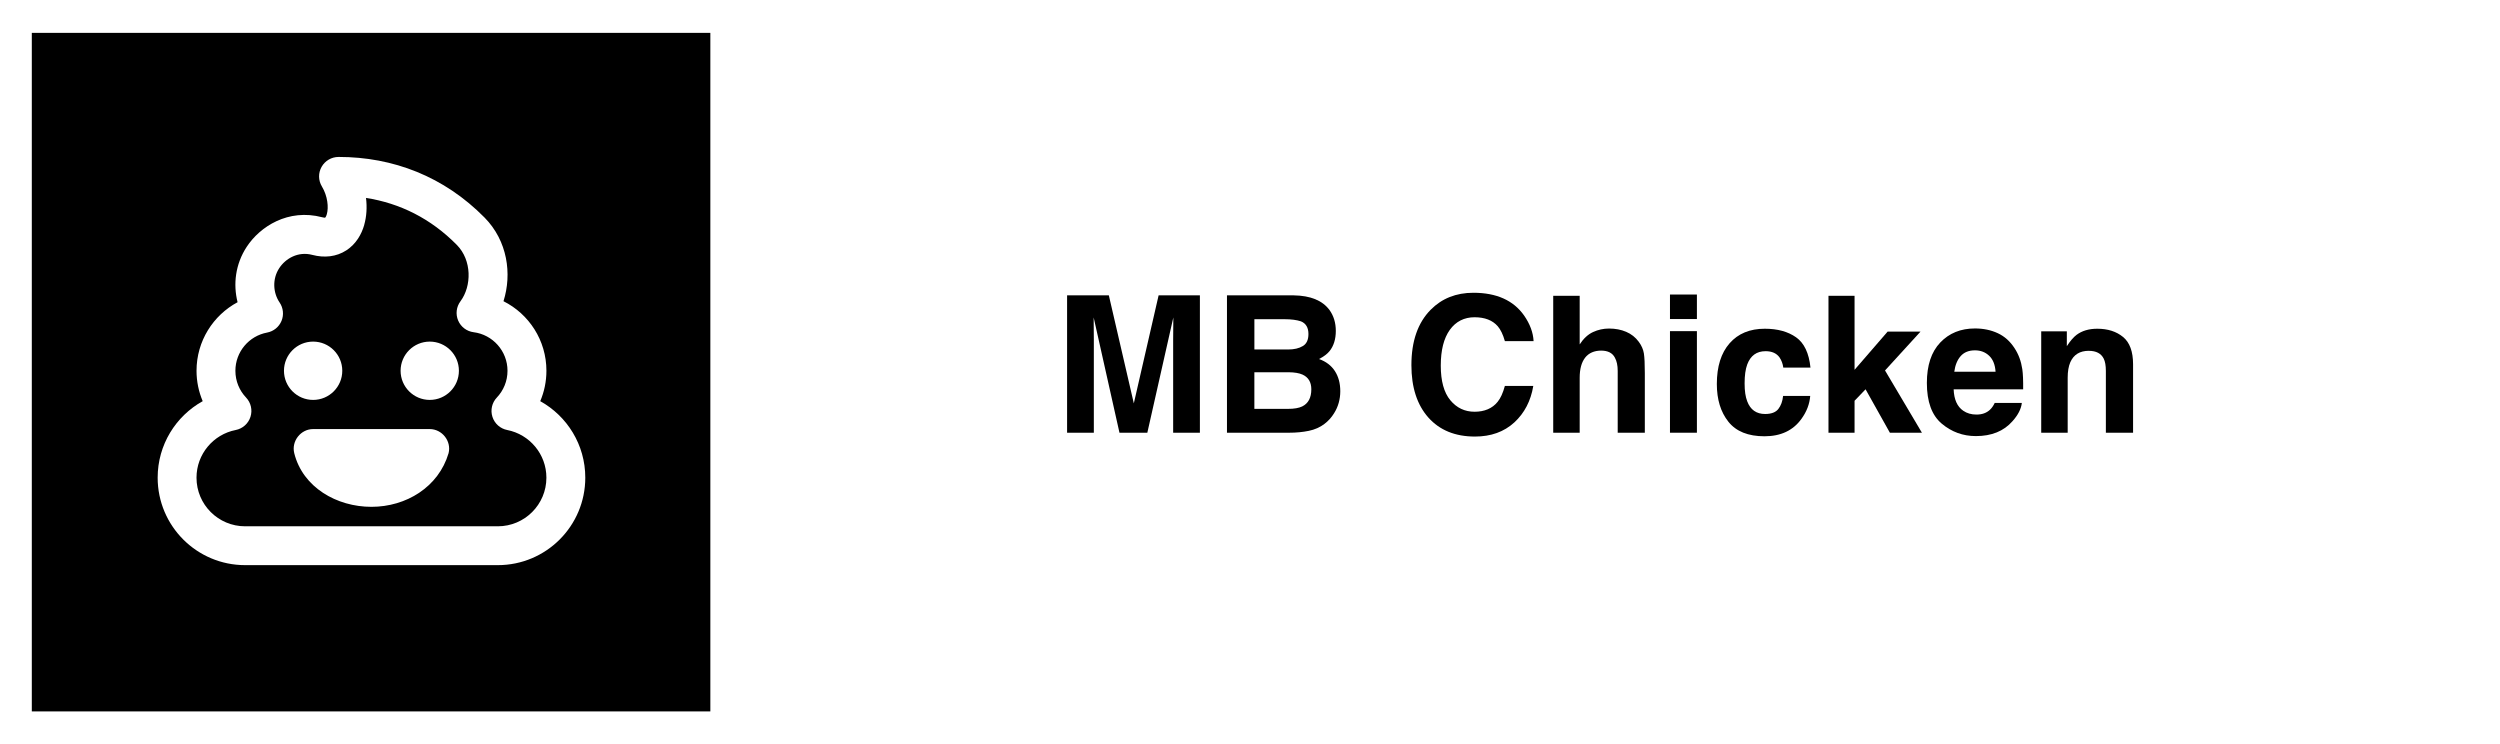
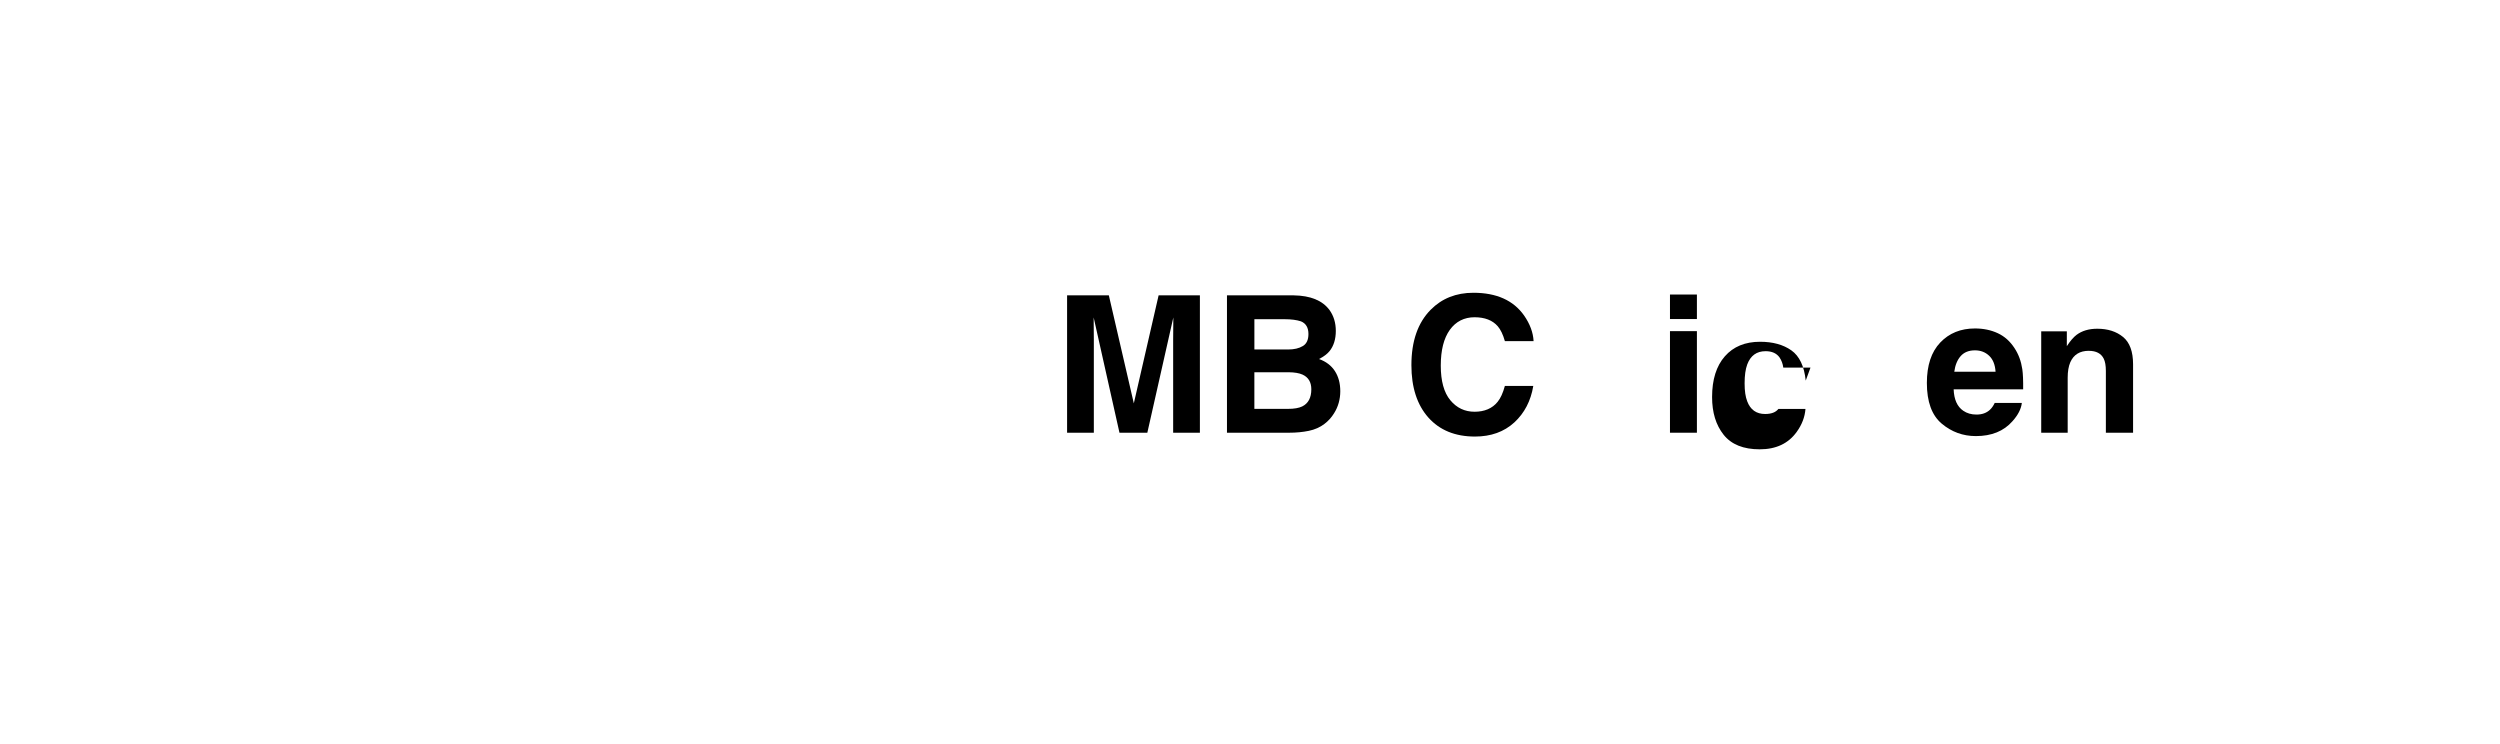
<svg xmlns="http://www.w3.org/2000/svg" data-id="Layer_2" data-name="Layer 2" viewBox="0 0 1179 351">
  <defs>
    <style>
      .cls-1 {
        fill: #000;
      }

      .cls-1, .cls-2, .cls-3 {
        stroke-width: 0px;
      }

      .cls-2 {
        fill-rule: evenodd;
      }

      .cls-2, .cls-3 {
        fill: #fff;
      }
    </style>
  </defs>
  <g id="Layer_1-2" data-name="Layer 1">
    <rect class="cls-3" width="1179" height="351" />
-     <rect class="cls-1" x="15" y="15.5" width="320" height="320" />
    <g>
      <path class="cls-1" d="M515.85,204.07h-12.61v-64.78h19.69l11.78,50.93,11.69-50.93h19.47v64.78h-12.61v-43.81c0-1.26.01-3.02.04-5.3.03-2.27.04-4.02.04-5.25l-12.26,54.36h-13.14l-12.17-54.36c0,1.23.01,2.98.04,5.25.03,2.27.04,4.04.04,5.3v43.81Z" />
      <path class="cls-1" d="M608,204.07h-29.36v-64.78h31.46c7.94.12,13.56,2.42,16.88,6.9,1.99,2.75,2.99,6.05,2.99,9.89s-1,7.13-2.99,9.54c-1.11,1.35-2.75,2.58-4.92,3.69,3.31,1.2,5.81,3.11,7.49,5.71,1.68,2.61,2.53,5.77,2.53,9.49s-.97,7.28-2.9,10.33c-1.23,2.02-2.77,3.72-4.61,5.1-2.08,1.58-4.53,2.67-7.36,3.25s-5.9.88-9.21.88ZM614.42,163.2c1.76-1.05,2.64-2.94,2.64-5.67,0-3.02-1.17-5.01-3.52-5.98-2.02-.67-4.6-1.01-7.73-1.01h-14.24v14.28h15.91c2.84,0,5.16-.54,6.94-1.63ZM607.69,175.55h-16.13v17.27h15.91c2.84,0,5.05-.38,6.64-1.14,2.87-1.41,4.31-4.1,4.31-8.09,0-3.37-1.39-5.68-4.17-6.94-1.55-.7-3.74-1.07-6.55-1.1Z" />
      <path class="cls-1" d="M714.13,199.24c-4.83,4.42-11.02,6.64-18.54,6.64-9.32,0-16.64-2.99-21.97-8.96-5.33-6.01-8-14.24-8-24.7,0-11.31,3.03-20.02,9.1-26.15,5.27-5.33,11.98-8,20.13-8,10.9,0,18.87,3.57,23.91,10.72,2.78,4.01,4.28,8.04,4.48,12.08h-13.54c-.88-3.11-2.01-5.45-3.38-7.03-2.46-2.81-6.11-4.22-10.94-4.22s-8.8,1.99-11.65,5.95c-2.84,3.97-4.26,9.59-4.26,16.85s1.5,12.71,4.5,16.33c3,3.62,6.82,5.43,11.45,5.43s8.36-1.55,10.85-4.66c1.38-1.67,2.52-4.17,3.43-7.51h13.4c-1.17,7.06-4.16,12.8-8.96,17.23Z" />
-       <path class="cls-1" d="M775.7,175.95v28.12h-12.79v-29.14c0-2.58-.44-4.66-1.32-6.24-1.14-2.23-3.31-3.34-6.5-3.34s-5.82,1.11-7.54,3.32c-1.71,2.21-2.57,5.37-2.57,9.47v25.93h-12.48v-64.56h12.48v22.9c1.82-2.78,3.92-4.72,6.31-5.82,2.39-1.1,4.9-1.65,7.54-1.65,2.96,0,5.65.51,8.06,1.54,2.42,1.03,4.4,2.59,5.95,4.7,1.32,1.79,2.12,3.62,2.42,5.52.29,1.89.44,4.97.44,9.25Z" />
      <path class="cls-1" d="M800.26,138.9v11.56h-12.7v-11.56h12.7ZM800.26,156.17v47.9h-12.7v-47.9h12.7Z" />
-       <path class="cls-1" d="M853.83,173.35h-12.83c-.23-1.79-.83-3.4-1.8-4.83-1.41-1.93-3.59-2.9-6.55-2.9-4.22,0-7.1,2.09-8.66,6.28-.82,2.23-1.23,5.19-1.23,8.88s.41,6.34,1.23,8.48c1.49,3.98,4.31,5.98,8.44,5.98,2.93,0,5.01-.79,6.24-2.37s1.98-3.63,2.24-6.15h12.79c-.29,3.81-1.67,7.41-4.13,10.81-3.93,5.48-9.74,8.22-17.45,8.22s-13.37-2.29-17.01-6.86-5.45-10.5-5.45-17.8c0-8.23,2.01-14.63,6.02-19.2s9.55-6.86,16.61-6.86c6.01,0,10.92,1.35,14.74,4.04,3.82,2.7,6.09,7.46,6.79,14.28Z" />
-       <path class="cls-1" d="M906.39,204.07h-15.12l-11.47-20.48-5.19,5.41v15.07h-12.3v-64.56h12.3v34.89l15.6-18.02h15.51l-16.74,18.33,17.4,29.36Z" />
+       <path class="cls-1" d="M853.83,173.35h-12.83c-.23-1.79-.83-3.4-1.8-4.83-1.41-1.93-3.59-2.9-6.55-2.9-4.22,0-7.1,2.09-8.66,6.28-.82,2.23-1.23,5.19-1.23,8.88s.41,6.34,1.23,8.48c1.49,3.98,4.31,5.98,8.44,5.98,2.93,0,5.01-.79,6.24-2.37h12.79c-.29,3.81-1.67,7.41-4.13,10.81-3.93,5.48-9.74,8.22-17.45,8.22s-13.37-2.29-17.01-6.86-5.45-10.5-5.45-17.8c0-8.23,2.01-14.63,6.02-19.2s9.55-6.86,16.61-6.86c6.01,0,10.92,1.35,14.74,4.04,3.82,2.7,6.09,7.46,6.79,14.28Z" />
      <path class="cls-1" d="M953.5,190.01c-.32,2.84-1.8,5.73-4.44,8.66-4.1,4.66-9.84,6.99-17.23,6.99-6.09,0-11.47-1.96-16.13-5.89s-6.99-10.31-6.99-19.16c0-8.29,2.1-14.65,6.31-19.07s9.66-6.64,16.37-6.64c3.98,0,7.57.75,10.77,2.24s5.83,3.85,7.91,7.08c1.88,2.84,3.09,6.14,3.65,9.89.32,2.2.45,5.36.4,9.49h-32.78c.18,4.8,1.68,8.17,4.53,10.11,1.73,1.2,3.81,1.8,6.24,1.8,2.58,0,4.67-.73,6.28-2.2.88-.79,1.66-1.89,2.33-3.3h12.79ZM941.11,175.33c-.21-3.31-1.21-5.82-3.01-7.54-1.8-1.71-4.04-2.57-6.7-2.57-2.9,0-5.15.91-6.75,2.72-1.6,1.82-2.6,4.28-3.01,7.38h19.47Z" />
      <path class="cls-1" d="M985.1,165.44c-4.25,0-7.16,1.8-8.75,5.41-.82,1.9-1.23,4.34-1.23,7.29v25.93h-12.48v-47.81h12.08v6.99c1.61-2.46,3.13-4.23,4.57-5.32,2.58-1.93,5.84-2.9,9.8-2.9,4.95,0,9,1.3,12.15,3.89,3.15,2.59,4.72,6.89,4.72,12.9v32.26h-12.83v-29.14c0-2.52-.34-4.45-1.01-5.8-1.23-2.46-3.57-3.69-7.03-3.69Z" />
    </g>
-     <path class="cls-2" d="M159.65,74.02c-3.3,0-6.35,1.78-7.98,4.66-1.63,2.88-1.58,6.41.13,9.24,2.74,4.55,3.24,9.92,2.33,13.09-.31,1.07-.65,1.51-.77,1.63-.19.03-.62.03-1.4-.18-16.11-4.24-29.37,4.44-35.59,13.91-5.41,8.23-6.46,17.73-4.33,26.15-11.52,6.18-19.36,18.33-19.36,32.33,0,5.08,1.04,9.93,2.91,14.34-12.67,7.04-21.24,20.55-21.24,36.08,0,22.78,18.47,41.25,41.25,41.25h119.17c22.78,0,41.25-18.47,41.25-41.25,0-15.53-8.57-29.04-21.24-36.08,1.87-4.41,2.91-9.25,2.91-14.34,0-14.35-8.24-26.77-20.25-32.8,4.08-12.86,1.9-28.47-8.9-39.42-19.12-19.41-43.18-28.62-68.86-28.62ZM153.48,102.61s-.02.02-.08.03c.05-.03.08-.03.08-.03ZM171.76,106.05c1.13-3.95,1.39-8.33.85-12.71,15.98,2.49,30.59,9.73,42.84,22.17,7.13,7.23,7.06,19.37,1.69,26.6-1.94,2.61-2.35,6.06-1.07,9.06,1.28,3,4.05,5.09,7.28,5.5,9.01,1.14,15.99,8.86,15.99,18.19,0,4.9-1.91,9.32-5.03,12.62-2.3,2.43-3.1,5.91-2.08,9.1,1.02,3.19,3.69,5.57,6.97,6.21,10.53,2.06,18.48,11.36,18.48,22.49,0,12.66-10.26,22.92-22.92,22.92h-119.17c-12.66,0-22.92-10.26-22.92-22.92,0-11.13,7.95-20.43,18.48-22.49,3.28-.64,5.95-3.02,6.97-6.21,1.02-3.19.22-6.67-2.08-9.1-3.13-3.3-5.03-7.72-5.03-12.62,0-8.97,6.44-16.44,14.95-18.02,3.05-.57,5.6-2.63,6.79-5.49,1.19-2.86.85-6.13-.89-8.69-3.07-4.5-3.57-11.03-.17-16.21,3-4.57,8.89-8.01,15.61-6.24,5.62,1.48,11.29.94,16.07-2.17,4.57-2.99,7.14-7.57,8.4-11.97ZM138.77,213.74c-1.43-5.71,3.08-11.39,8.89-11.39h55c5.8,0,10.32,5.66,8.89,11.37-4.75,16.02-20.03,25.3-36.39,25.3s-32.37-9.18-36.39-25.28ZM216.42,174.85c0,7.59-6.16,13.75-13.75,13.75s-13.75-6.16-13.75-13.75,6.16-13.75,13.75-13.75,13.75,6.16,13.75,13.75ZM147.67,188.6c7.59,0,13.75-6.16,13.75-13.75s-6.16-13.75-13.75-13.75-13.75,6.16-13.75,13.75,6.16,13.75,13.75,13.75Z" />
  </g>
</svg>